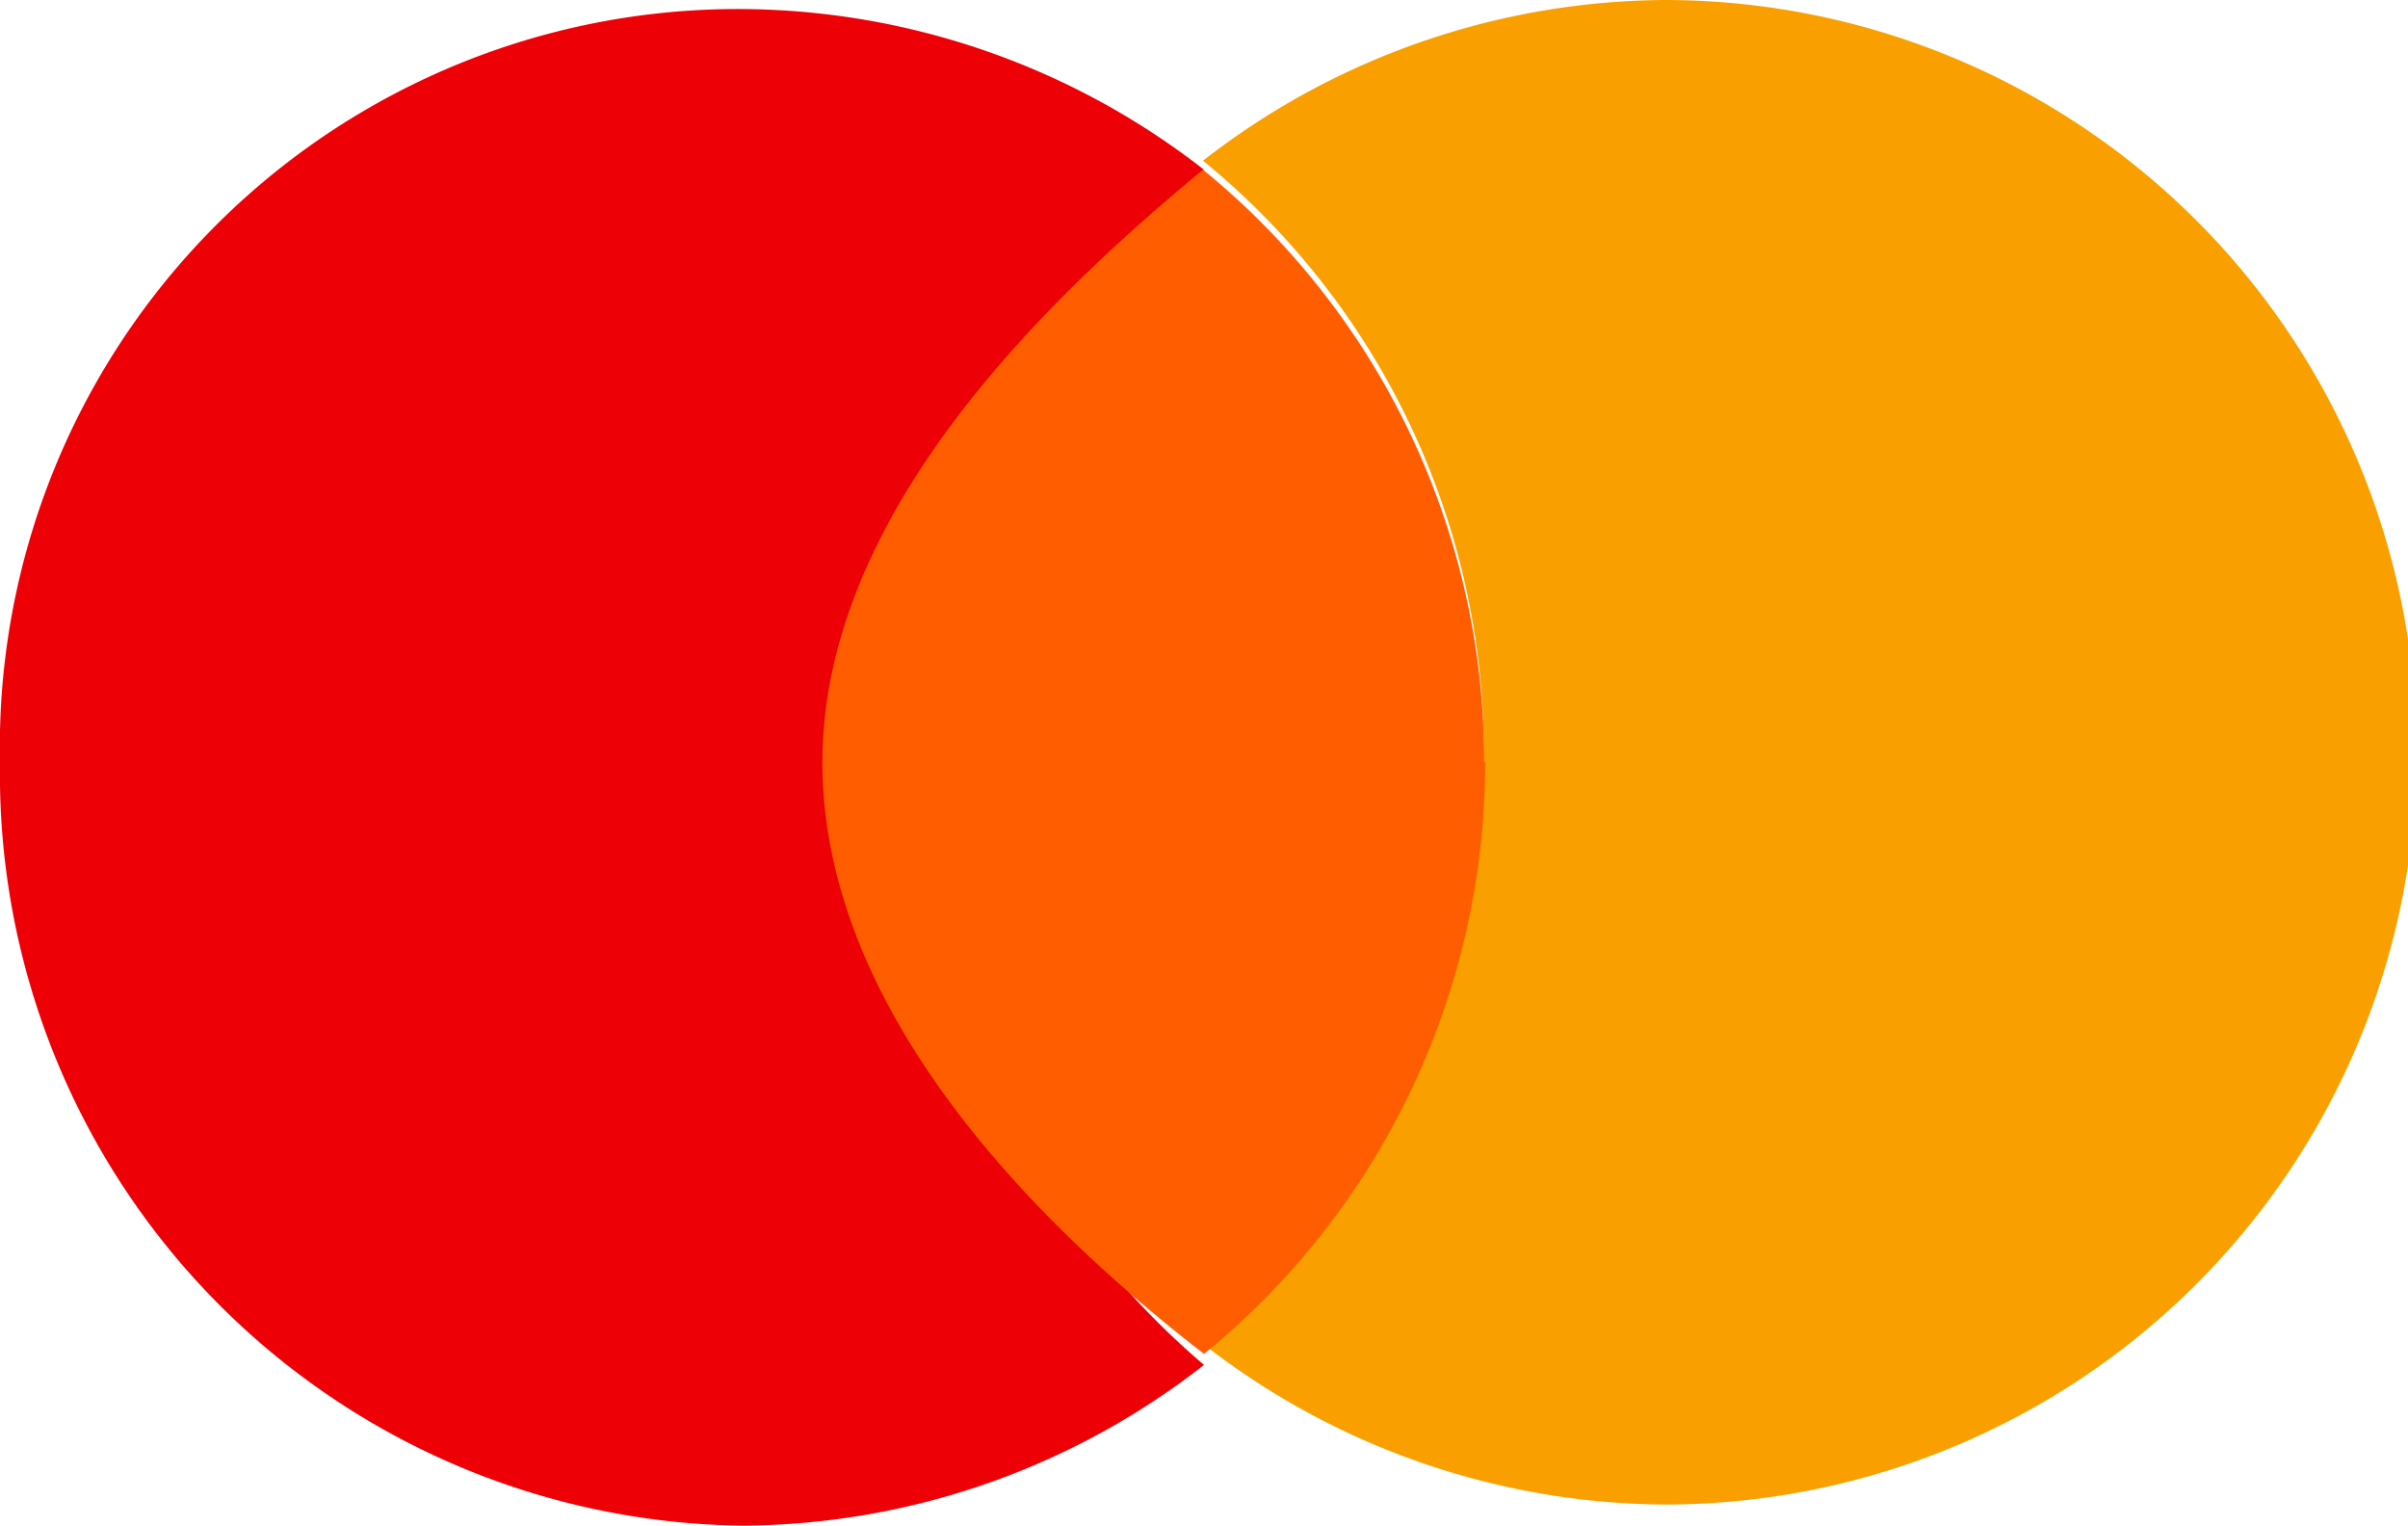
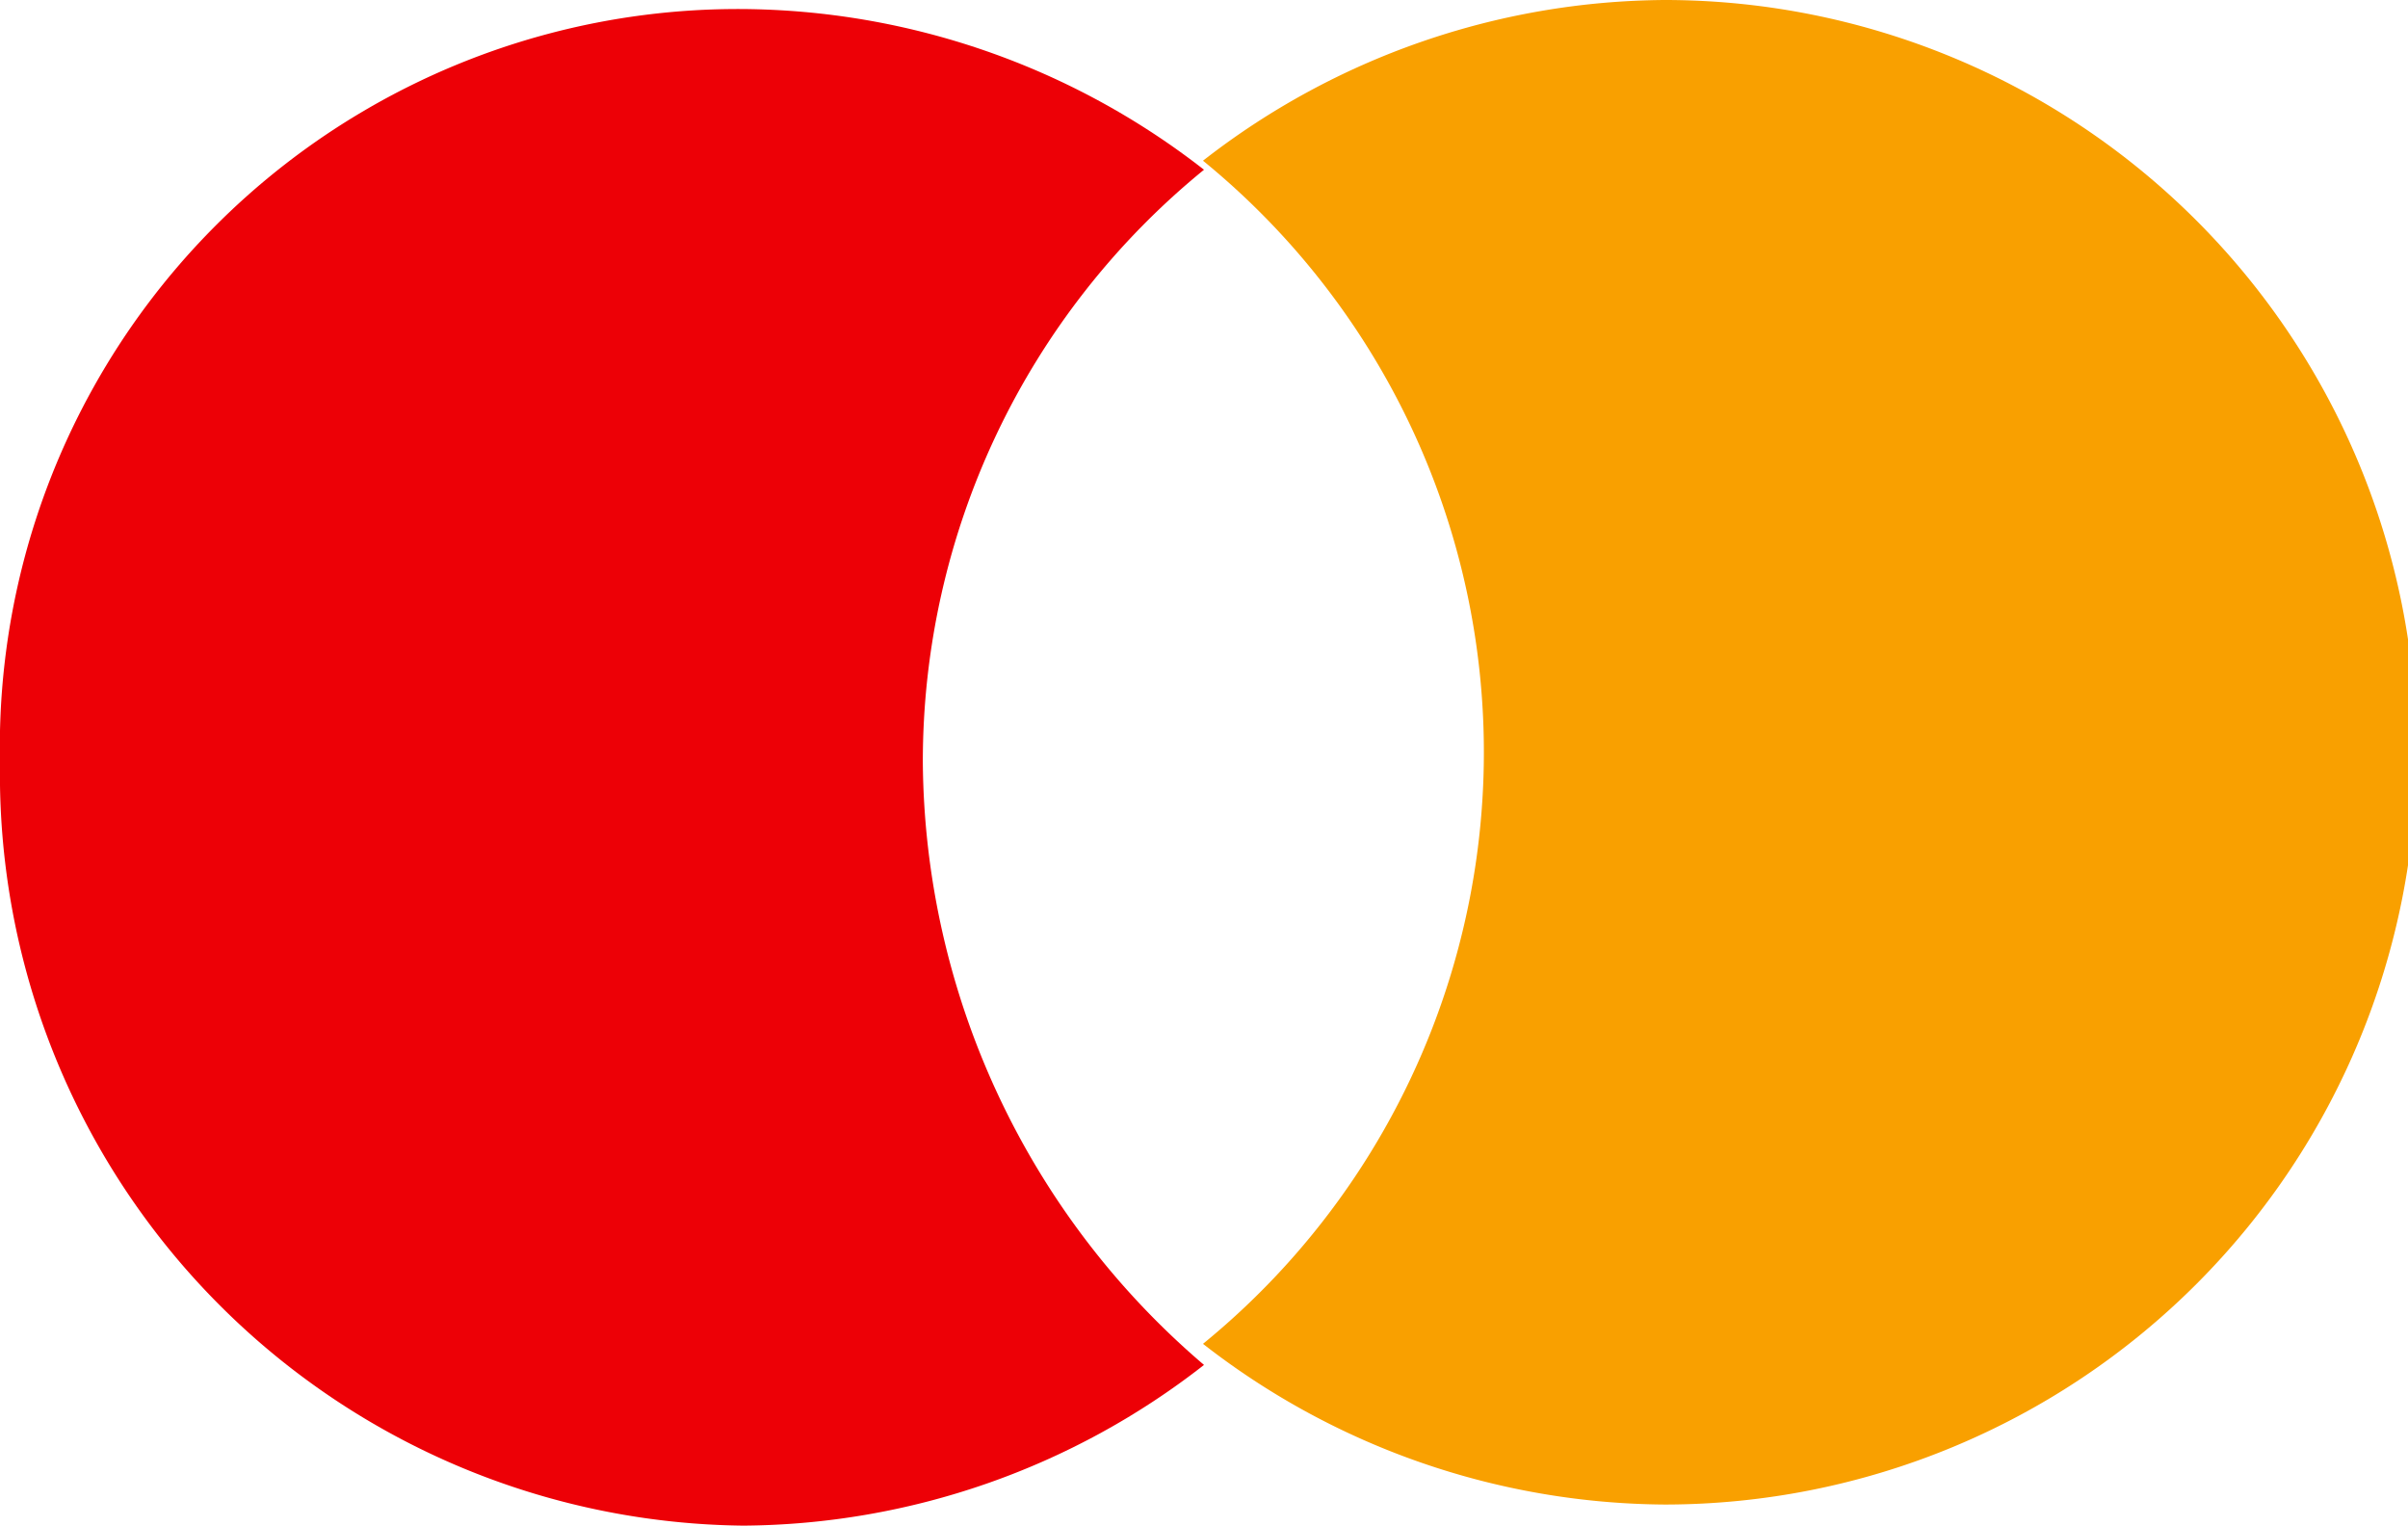
<svg xmlns="http://www.w3.org/2000/svg" id="Group_12443" data-name="Group 12443" width="23.98" height="15.19" viewBox="0 0 23.98 15.19">
  <path id="Path_12896" data-name="Path 12896" d="M10.12,7.59a7.6,7.6,0,0,1,2.8-5.9A7.55,7.55,0,0,0,8.32.09,7.35,7.35,0,0,0,.93,7.6a7.483,7.483,0,0,0,7.4,7.59,7.522,7.522,0,0,0,4.59-1.6,7.96,7.96,0,0,1-2.8-6Z" transform="translate(-0.93)" fill="#ed0006" />
  <path id="Path_12897" data-name="Path 12897" d="M17.51,0a7.55,7.55,0,0,0-4.6,1.6,7.6,7.6,0,0,1,0,11.78,7.55,7.55,0,0,0,4.6,1.6A7.49,7.49,0,0,0,17.5,0Z" transform="translate(-0.93)" fill="#f9a000" />
-   <path id="Path_12898" data-name="Path 12898" d="M15.71,7.59a7.6,7.6,0,0,0-2.8-5.9c-1.7,1.4-3.79,3.5-3.79,5.9s2,4.5,3.8,5.89a7.6,7.6,0,0,0,2.8-5.9Z" transform="translate(-0.93)" fill="#ff5d00" />
</svg>